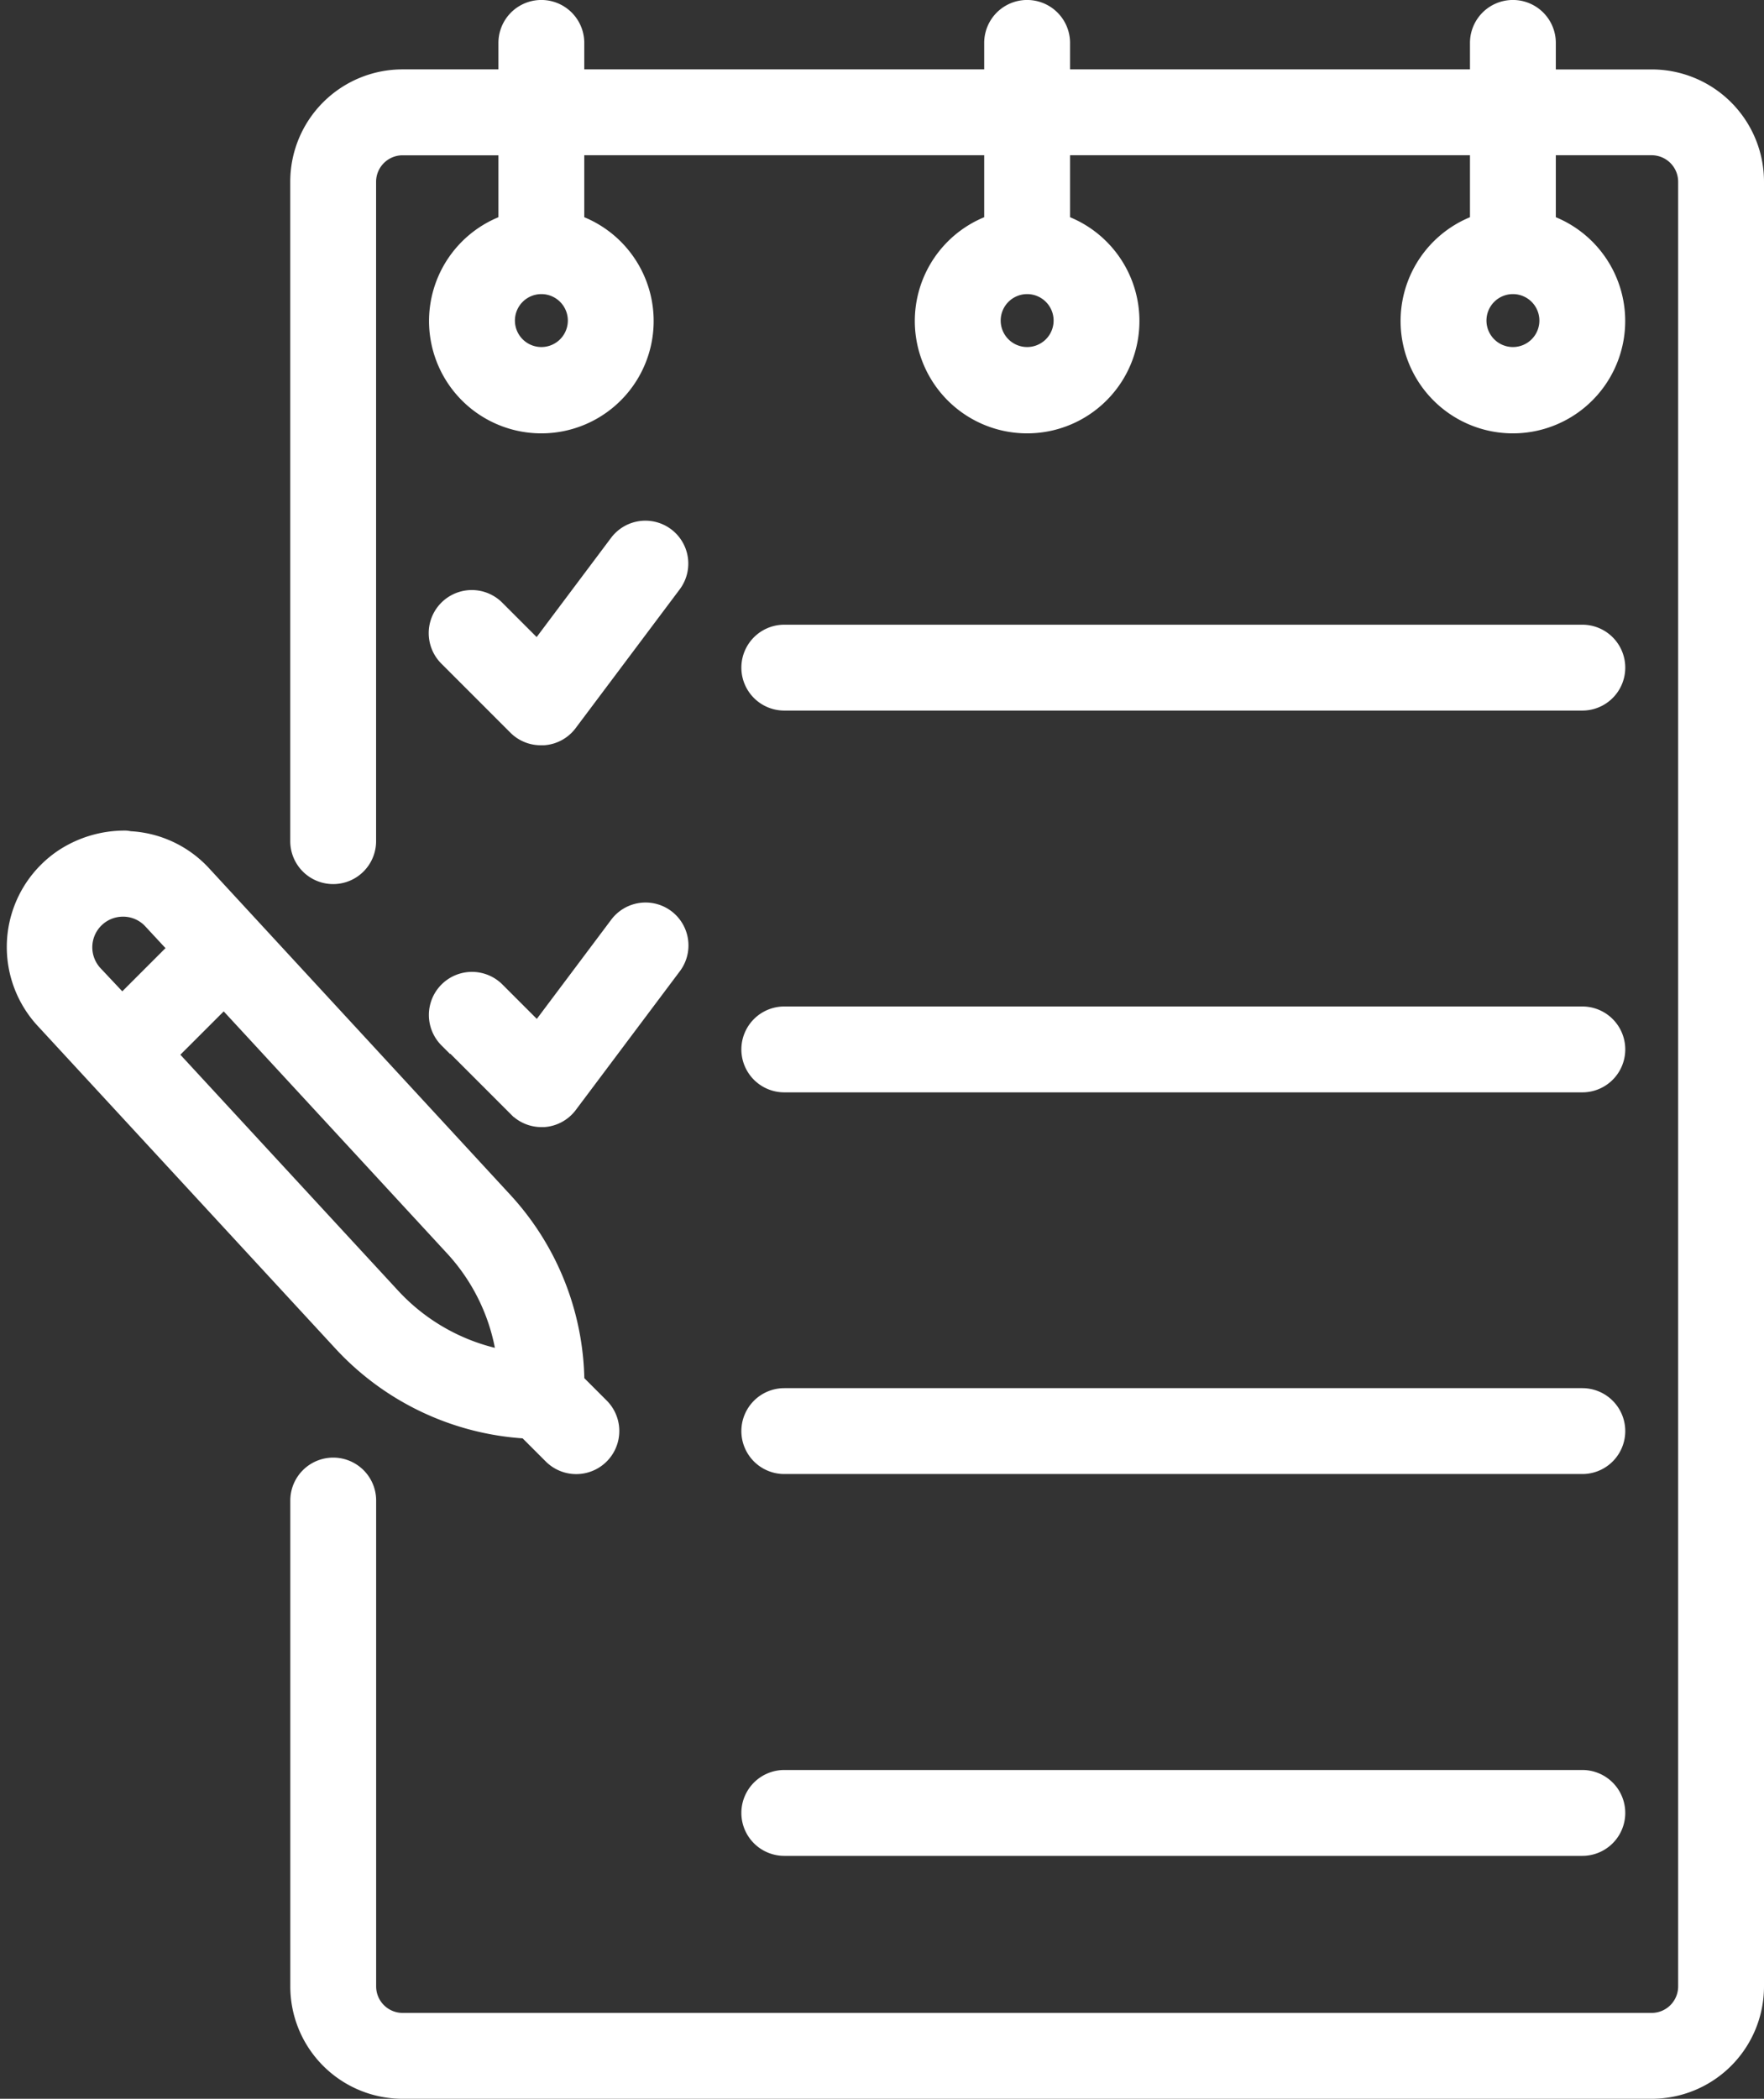
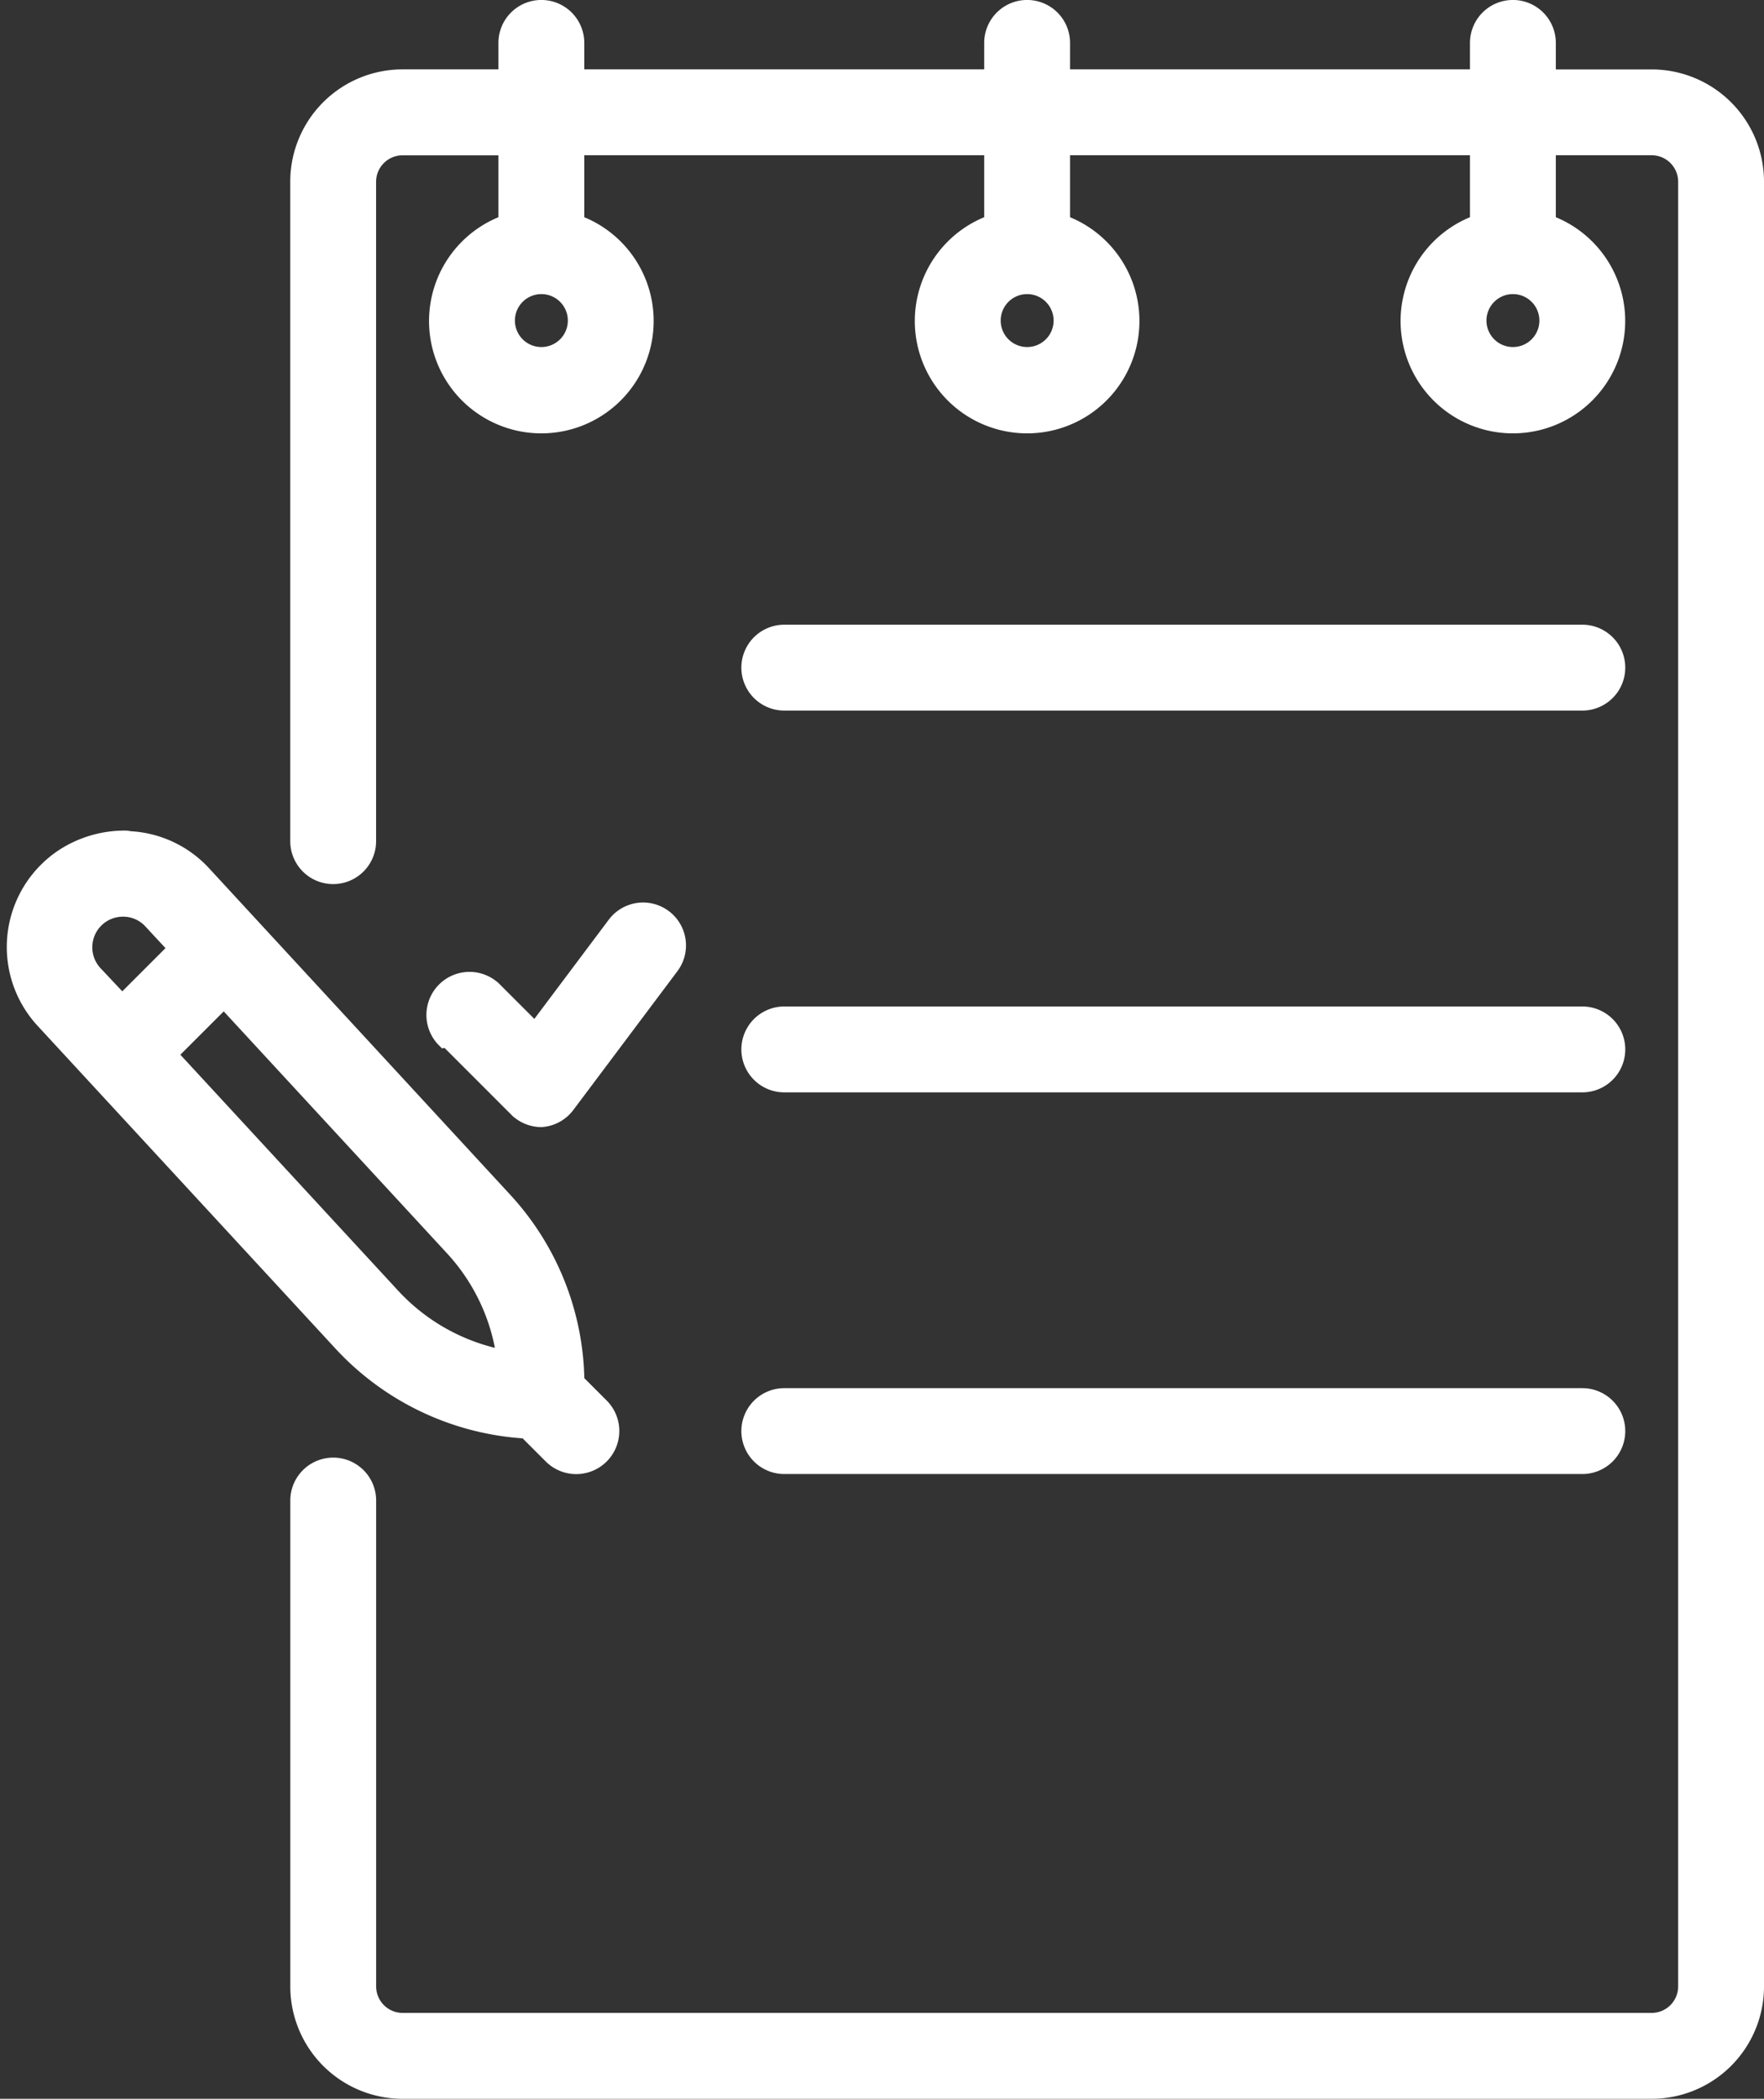
<svg xmlns="http://www.w3.org/2000/svg" width="32.199" height="38.3" viewBox="0 0 32.199 38.3">
  <rect x="0" y="0" width="32.199" height="38.3" fill="#333333" stroke="none" />
  <g id="Group_8544" data-name="Group 8544" transform="translate(0.266 0.15)">
    <path id="Path_29247" data-name="Path 29247" d="M136.419,1.267h-1.9V.633a.633.633,0,1,0-1.267,0v.633h-7.6V.633a.633.633,0,1,0-1.267,0v.633h-7.6V.633a.633.633,0,0,0-1.267,0v.633h-1.9a1.9,1.9,0,0,0-1.9,1.9V15.2a.633.633,0,0,0,1.267,0V3.167a.634.634,0,0,1,.633-.633h1.9V3.917a1.9,1.9,0,1,0,1.267,0V2.533h7.6V3.917a1.9,1.9,0,1,0,1.267,0V2.533h7.6V3.917a1.9,1.9,0,1,0,1.267,0V2.533h1.9a.634.634,0,0,1,.633.633V36.1a.634.634,0,0,1-.633.633h-22.8a.634.634,0,0,1-.633-.633V27.233a.633.633,0,0,0-1.267,0V36.1a1.9,1.9,0,0,0,1.9,1.9h22.8a1.9,1.9,0,0,0,1.9-1.9V3.167A1.9,1.9,0,0,0,136.419,1.267ZM116.152,6.333a.633.633,0,1,1,.633-.633A.633.633,0,0,1,116.152,6.333Zm8.867,0a.633.633,0,1,1,.633-.633A.633.633,0,0,1,125.019,6.333Zm8.867,0a.633.633,0,1,1,.633-.633A.633.633,0,0,1,133.886,6.333Z" transform="translate(-106.536)" fill="#fff" stroke="#fff" stroke-width="0.3" />
-     <path id="Path_29248" data-name="Path 29248" d="M147.8,131.8l.045,0a.633.633,0,0,0,.462-.252l1.9-2.533a.633.633,0,0,0-1.013-.76l-1.462,1.949-.75-.75a.633.633,0,0,0-.9.9l1.267,1.267A.633.633,0,0,0,147.8,131.8Z" transform="translate(-138.186 -118.5)" fill="#fff" stroke="#fff" stroke-width="0.3" />
-     <path id="Path_29249" data-name="Path 29249" d="M146.089,224.215l1.267,1.267a.632.632,0,0,0,.448.186l.045,0a.633.633,0,0,0,.462-.252l1.9-2.533a.633.633,0,1,0-1.013-.76l-1.462,1.949-.75-.75a.633.633,0,0,0-.9.9Z" transform="translate(-138.187 -205.4)" fill="#fff" stroke="#fff" stroke-width="0.3" />
+     <path id="Path_29249" data-name="Path 29249" d="M146.089,224.215l1.267,1.267a.632.632,0,0,0,.448.186a.633.633,0,0,0,.462-.252l1.9-2.533a.633.633,0,1,0-1.013-.76l-1.462,1.949-.75-.75a.633.633,0,0,0-.9.9Z" transform="translate(-138.187 -205.4)" fill="#fff" stroke="#fff" stroke-width="0.3" />
    <path id="Path_29250" data-name="Path 29250" d="M223.286,154.868h14.567a.633.633,0,0,0,0-1.267H223.286a.633.633,0,1,0,0,1.267Z" transform="translate(-209.236 -142.201)" fill="#fff" stroke="#fff" stroke-width="0.3" />
    <path id="Path_29251" data-name="Path 29251" d="M223.286,248.734h14.567a.633.633,0,0,0,0-1.267H223.286a.633.633,0,0,0,0,1.267Z" transform="translate(-209.236 -229.1)" fill="#fff" stroke="#fff" stroke-width="0.3" />
    <path id="Path_29252" data-name="Path 29252" d="M223.286,342.6h14.567a.633.633,0,0,0,0-1.267H223.286a.633.633,0,1,0,0,1.267Z" transform="translate(-209.236 -316.001)" fill="#fff" stroke="#fff" stroke-width="0.3" />
-     <path id="Path_29253" data-name="Path 29253" d="M223.286,436.468h14.567a.633.633,0,0,0,0-1.267H223.286a.633.633,0,0,0,0,1.267Z" transform="translate(-209.236 -402.901)" fill="#fff" stroke="#fff" stroke-width="0.3" />
    <path id="Path_29254" data-name="Path 29254" d="M51.222,215.074l.462.462a.633.633,0,1,0,.9-.9l-.451-.451a4.955,4.955,0,0,0-1.315-3.31l-5.5-5.961a1.953,1.953,0,0,0-1.3-.622c-.037,0-.072-.012-.11-.013h0a2.051,2.051,0,0,0-1.126.326,1.944,1.944,0,0,0-.311.252,1.97,1.97,0,0,0-.055,2.737l.949,1.028h0l4.488,4.862A4.983,4.983,0,0,0,51.222,215.074Zm-7.883-8.334a.709.709,0,0,1,.52-1.19h.015a.7.7,0,0,1,.507.228l.464.5-1,1Zm2.365.472,4.179,4.527a3.689,3.689,0,0,1,.95,2.022,3.715,3.715,0,0,1-2.057-1.131L44.7,208.215Z" transform="translate(-41.882 -189.122)" fill="#fff" stroke="#fff" stroke-width="0.3" />
  </g>
</svg>